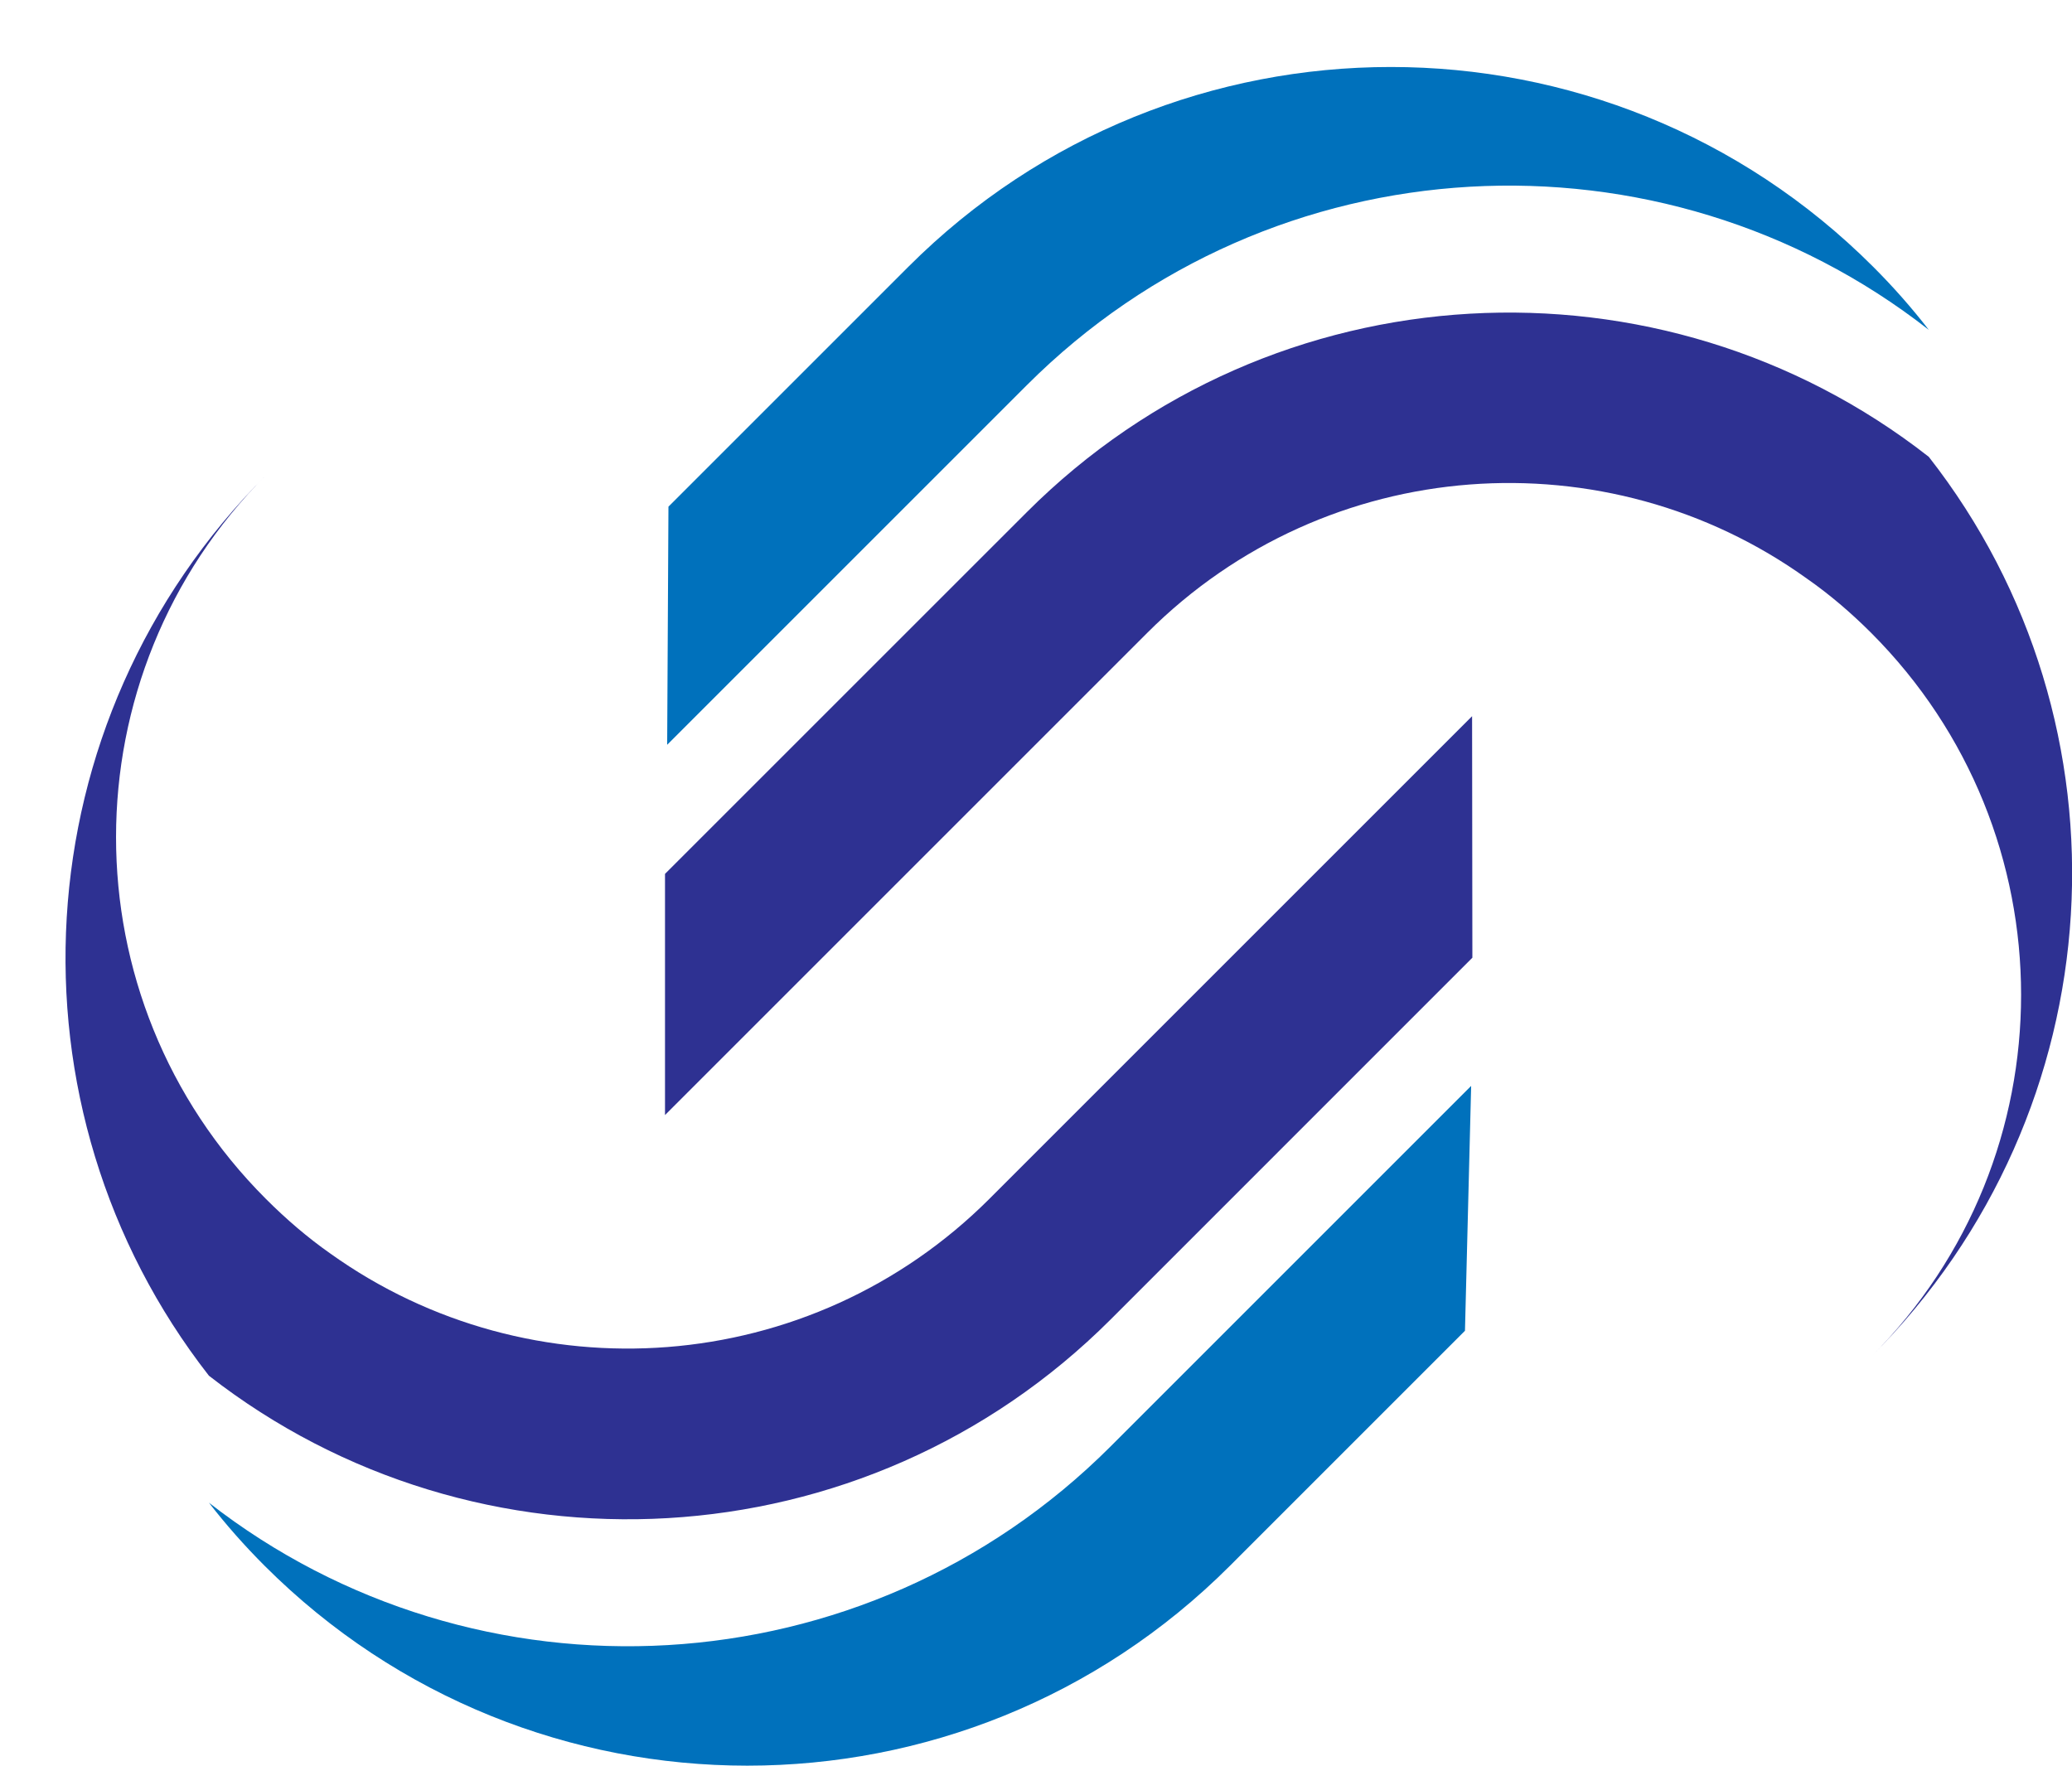
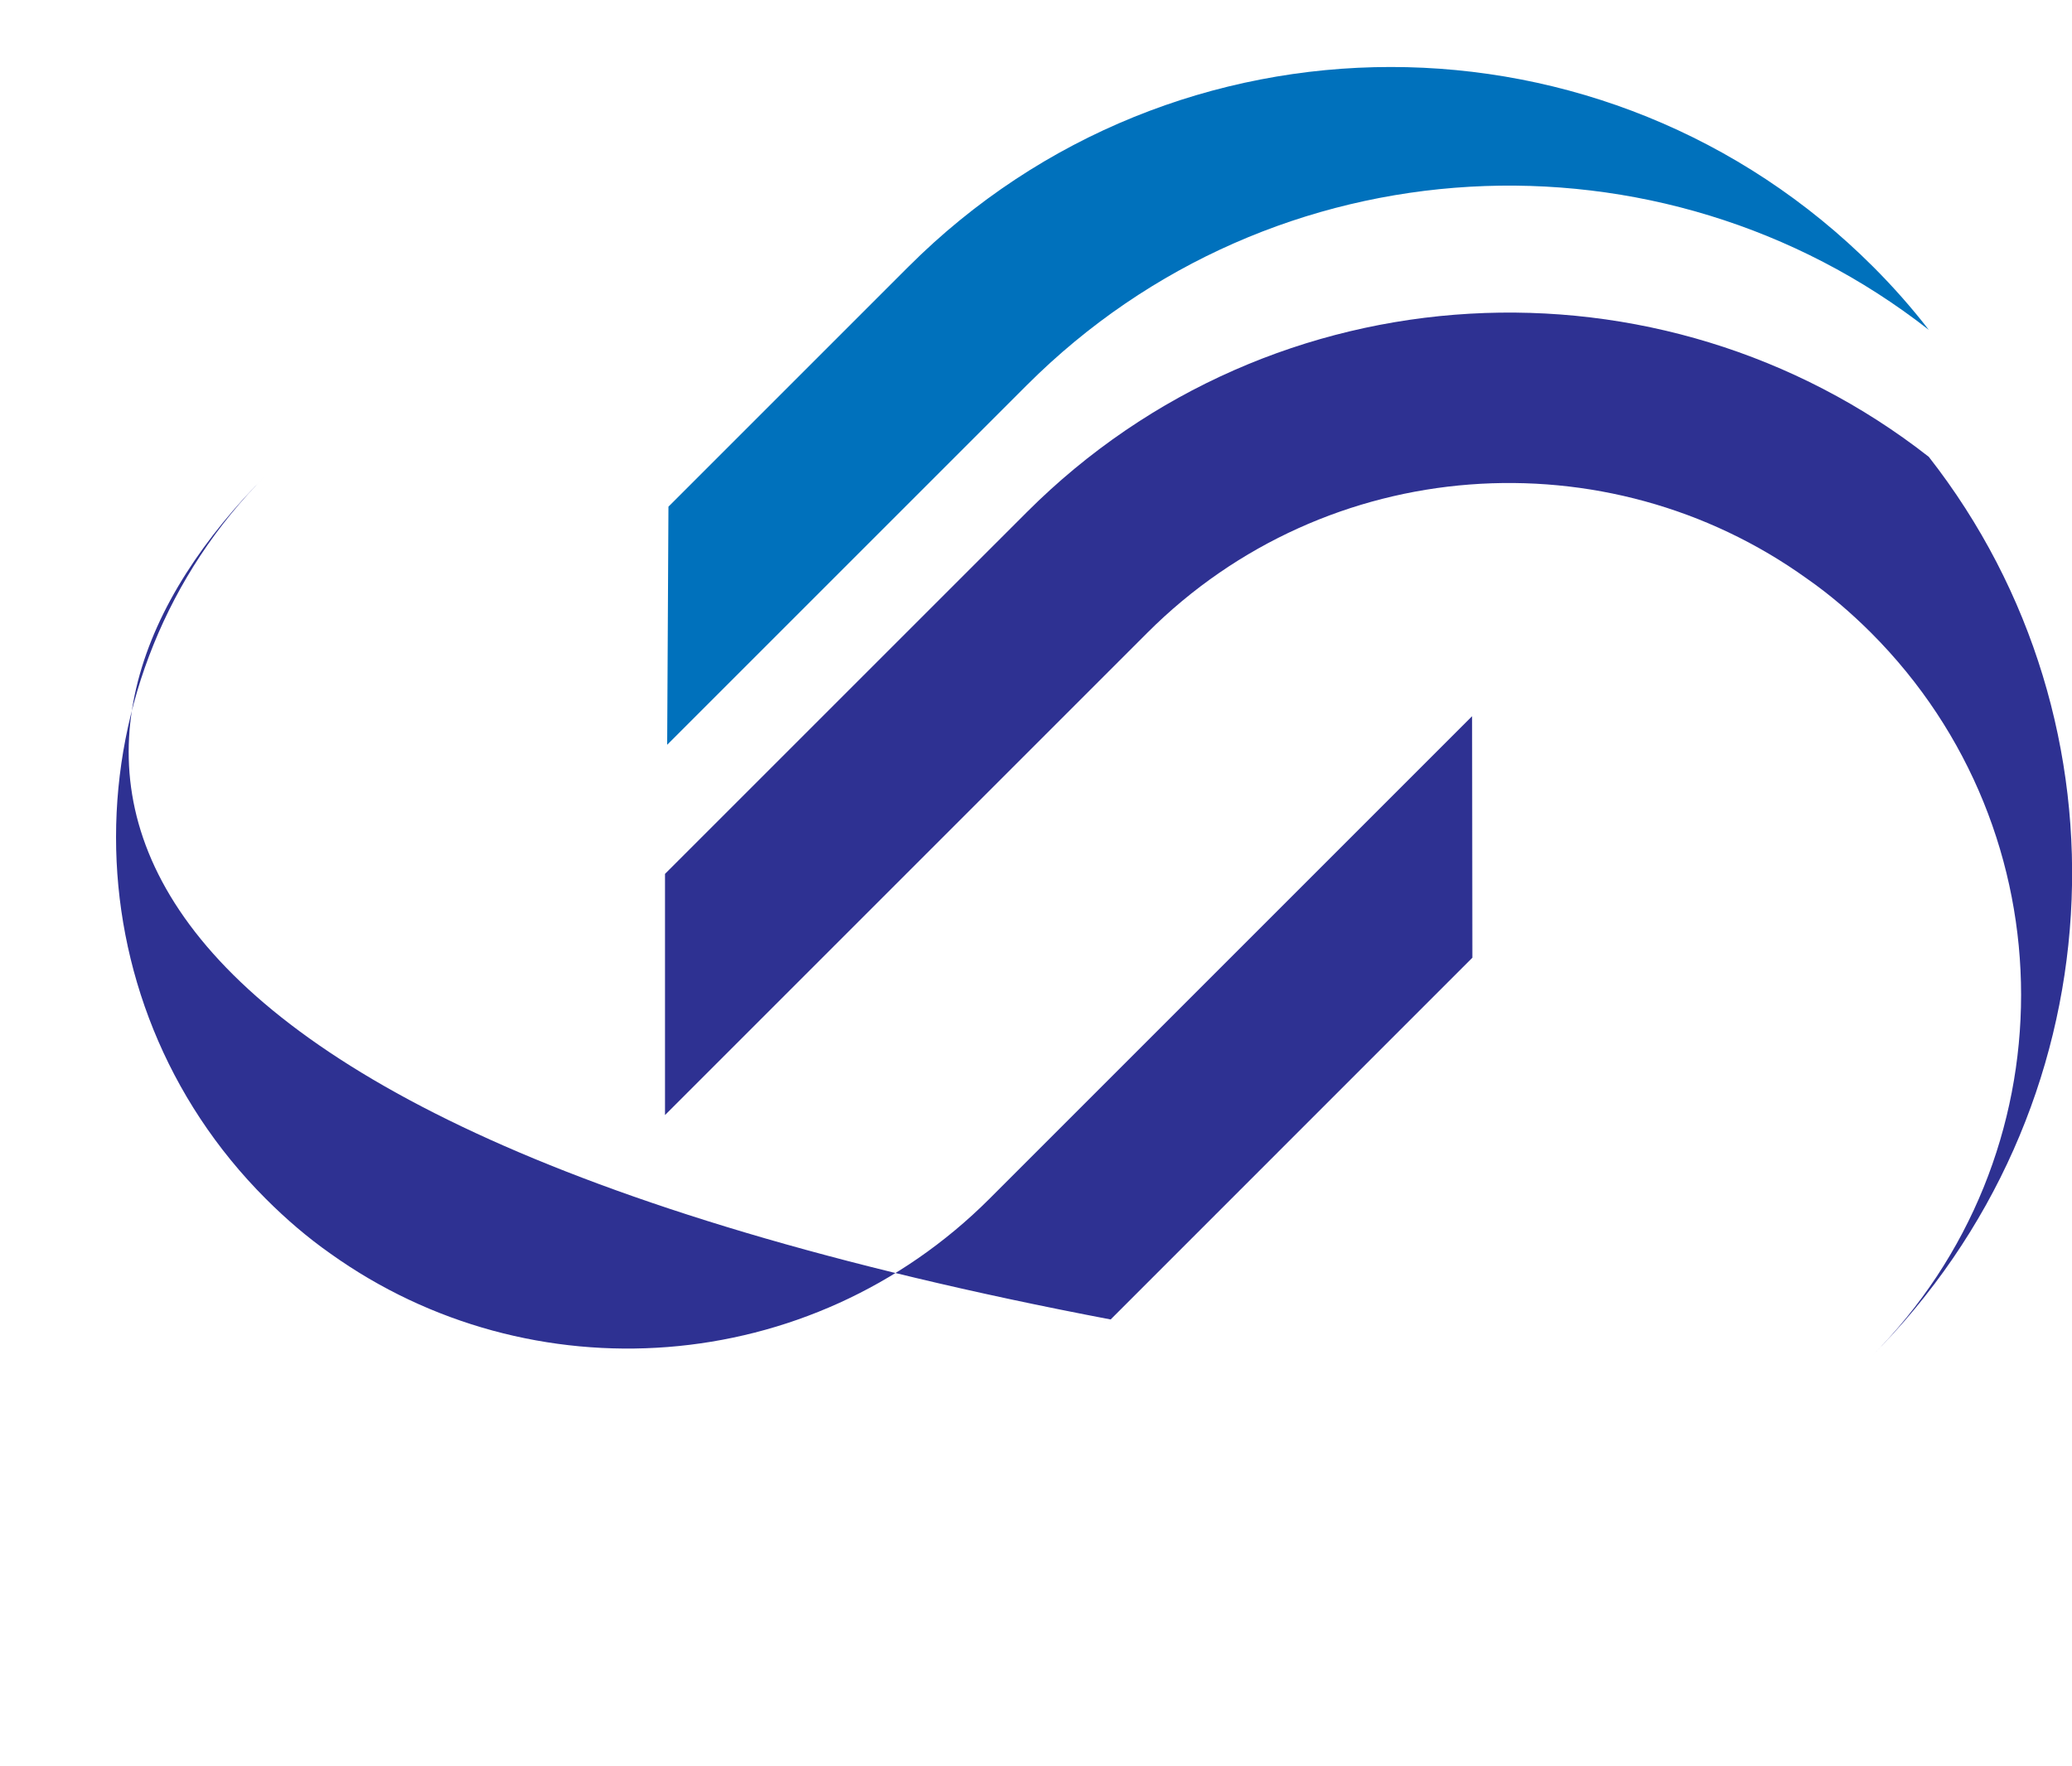
<svg xmlns="http://www.w3.org/2000/svg" height="124.0" preserveAspectRatio="xMidYMid meet" version="1.0" viewBox="-4.6 -4.7 145.5 124.0" width="145.5" zoomAndPan="magnify">
  <defs>
    <clipPath id="a">
-       <path d="M 10 71 L 99 71 L 99 119.301 L 10 119.301 Z M 10 71" />
-     </clipPath>
+       </clipPath>
    <clipPath id="b">
      <path d="M 42 17 L 140.91 17 L 140.91 91 L 42 91 Z M 42 17" />
    </clipPath>
  </defs>
  <g>
    <g clip-path="url(#a)" id="change1_2">
      <path d="M 98.707 71.562 L 98.273 88.758 L 81.77 105.262 C 63.055 123.98 32.699 123.98 13.98 105.262 C 12.57 103.852 11.266 102.375 10.07 100.832 C 28.855 115.488 56.105 114.164 73.391 96.879 L 98.707 71.562" fill="#0071bc" />
    </g>
    <g id="change2_1">
-       <path d="M 98.773 45.598 L 98.793 62.559 L 73.391 87.965 C 56.105 105.246 28.855 106.57 10.07 91.914 C -4.605 73.109 -3.219 45.969 14.09 28.66 C 0.039 42.711 0.039 65.469 14.066 79.492 C 15.5 80.926 16.996 82.211 18.605 83.34 C 32.633 93.371 52.285 92.09 64.898 79.473 L 98.773 45.598" fill="#2e3192" />
+       <path d="M 98.773 45.598 L 98.793 62.559 L 73.391 87.965 C -4.605 73.109 -3.219 45.969 14.09 28.66 C 0.039 42.711 0.039 65.469 14.066 79.492 C 15.5 80.926 16.996 82.211 18.605 83.34 C 32.633 93.371 52.285 92.09 64.898 79.473 L 98.773 45.598" fill="#2e3192" />
    </g>
    <g id="change1_1">
      <path d="M 126.938 14.035 C 128.348 15.445 129.652 16.922 130.844 18.465 C 112.062 3.766 84.789 5.066 67.504 22.352 L 42.25 47.605 L 42.34 30.883 L 59.188 14.035 C 77.883 -4.66 108.219 -4.684 126.938 14.035" fill="#0071bc" />
    </g>
    <g clip-path="url(#b)" id="change2_2">
      <path d="M 130.844 27.383 C 145.547 46.164 144.09 73.285 126.805 90.57 C 140.836 76.539 140.836 53.785 126.785 39.734 C 125.371 38.324 123.875 37.043 122.289 35.938 C 108.262 25.859 88.59 27.121 75.973 39.734 L 42.098 73.609 L 42.098 56.672 L 67.504 31.27 C 84.789 13.984 112.062 12.68 130.844 27.383" fill="#2e3192" />
    </g>
  </g>
</svg>